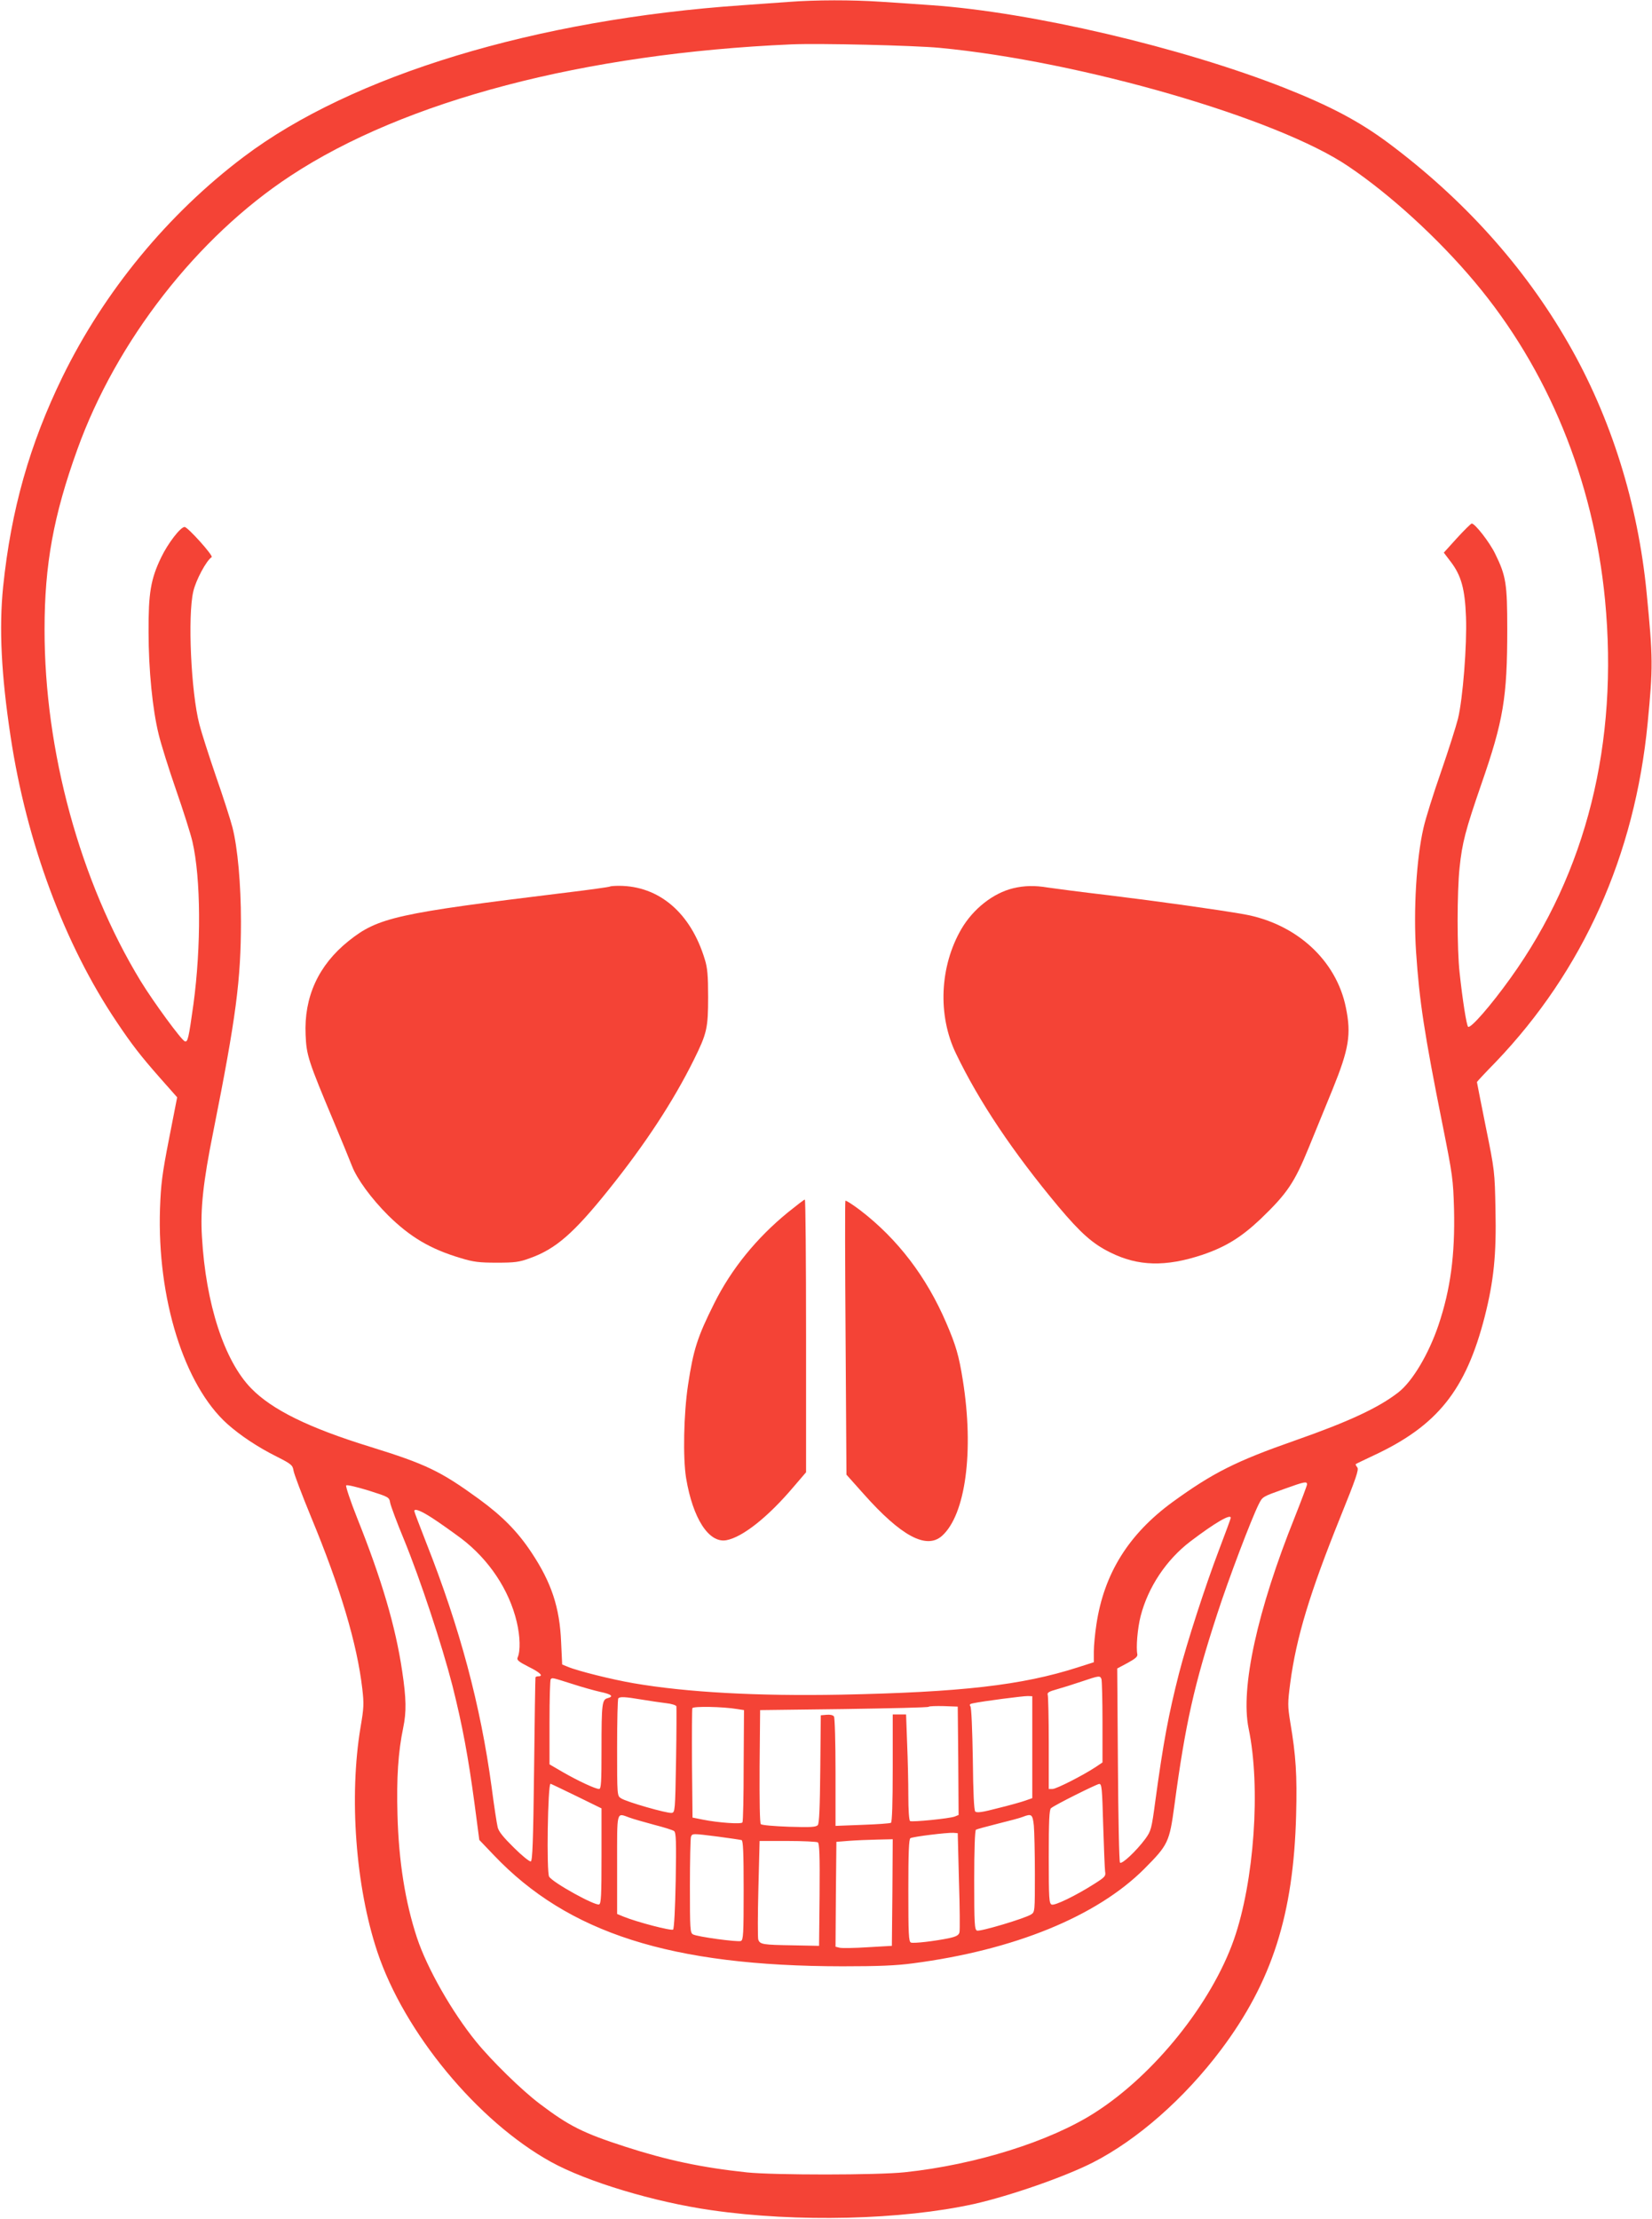
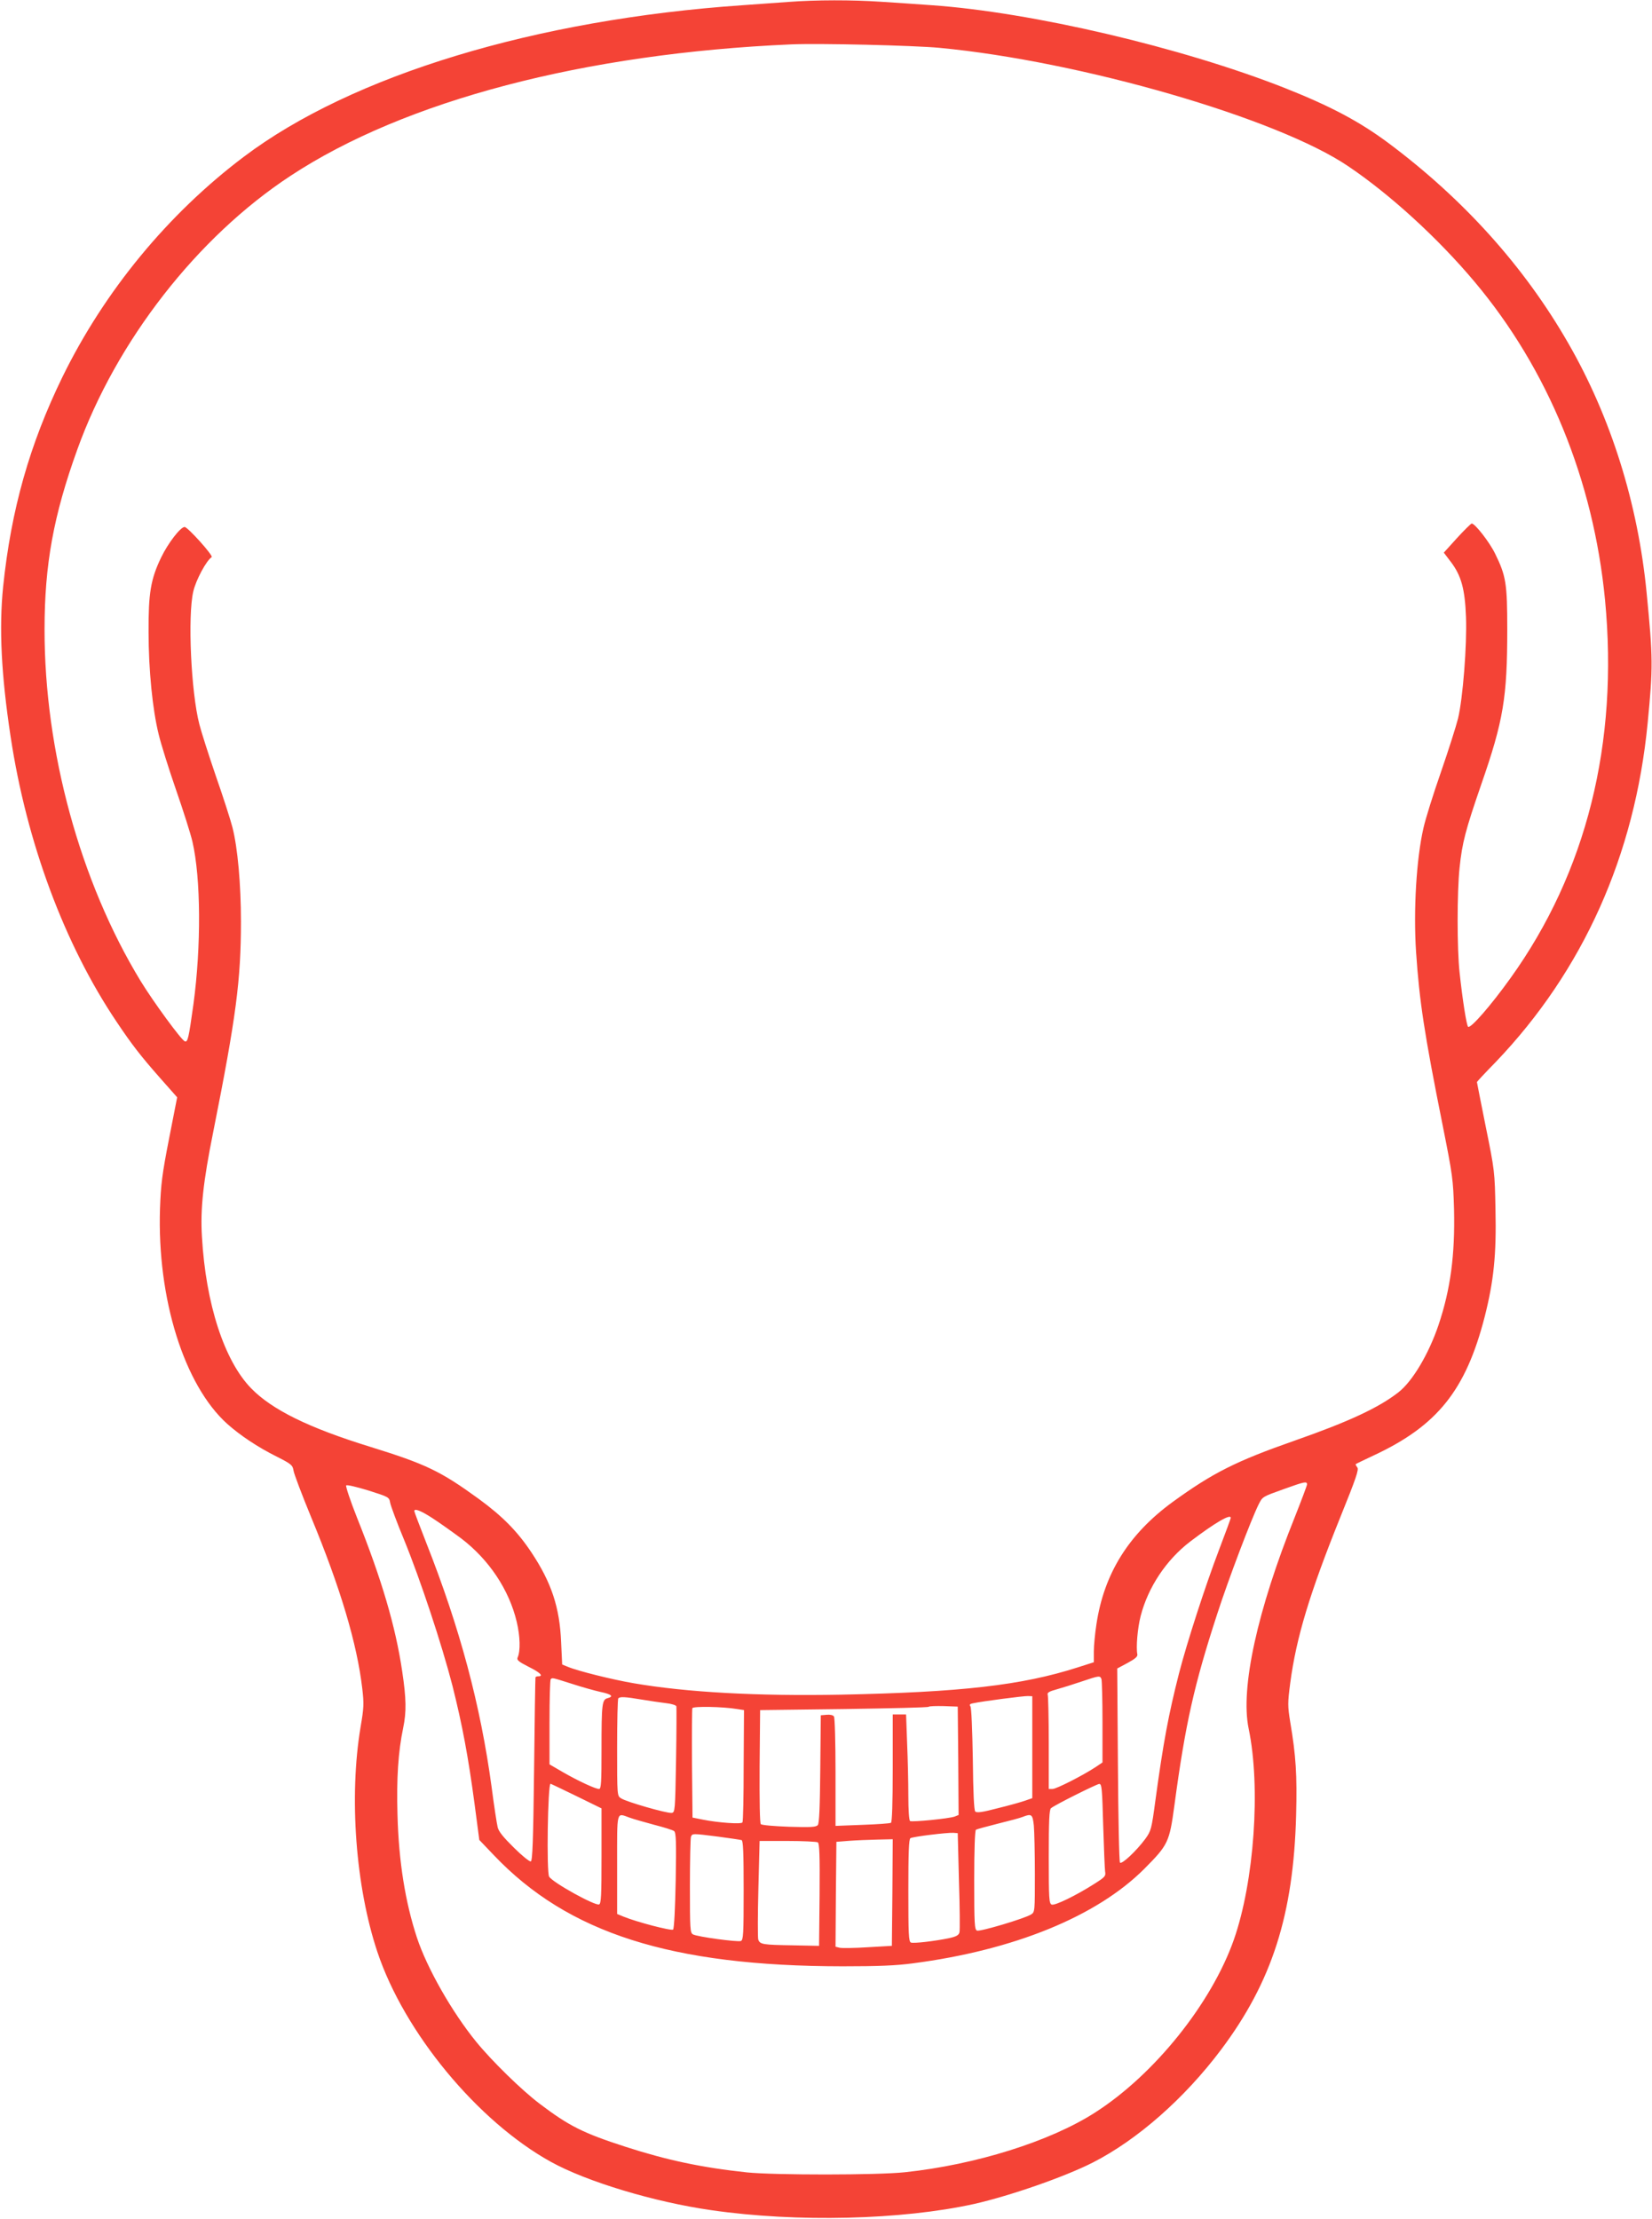
<svg xmlns="http://www.w3.org/2000/svg" version="1.0" width="953pt" height="1280pt" viewBox="0 0 953 1280" preserveAspectRatio="xMidYMid meet">
  <g transform="translate(0,1280) scale(0.1,-0.1)" fill="#f44336" stroke="none">
    <path d="M4550 12789 c-58 -4 -177 -13 -265 -19 -1195 -82 -2255 -404 -2878 -874 -438 -330 -805 -776 -1047 -1271 -189 -388 -296 -765 -342 -1210 -24 -239 -11 -506 43 -863 92 -611 311 -1200 612 -1647 87 -130 138 -196 250 -323 l99 -112 -47 -240 c-40 -204 -47 -263 -52 -402 -17 -519 139 -1018 388 -1242 74 -66 177 -135 286 -189 83 -42 91 -49 96 -79 2 -18 48 -139 101 -268 170 -410 266 -733 296 -992 10 -86 9 -111 -10 -221 -67 -401 -29 -920 97 -1297 155 -465 578 -977 1001 -1211 206 -114 596 -232 927 -279 492 -71 1097 -56 1514 36 208 47 524 157 685 239 257 131 529 370 740 651 294 392 418 779 433 1354 6 230 -1 342 -34 536 -15 94 -15 109 0 225 35 264 113 520 289 957 91 225 108 275 98 287 -7 9 -11 17 -9 19 2 2 48 24 101 49 370 172 534 377 643 802 52 205 68 358 62 618 -4 218 -5 226 -56 477 -28 140 -51 256 -51 258 0 2 48 54 108 115 504 527 803 1192 877 1957 31 322 31 372 -6 750 -50 515 -206 1013 -452 1440 -254 443 -606 833 -1039 1156 -167 124 -333 212 -598 317 -594 234 -1460 437 -2036 477 -82 6 -214 15 -294 20 -163 11 -374 11 -530 -1z m870 -265 c814 -77 1951 -406 2359 -684 242 -163 518 -416 727 -665 424 -504 686 -1144 753 -1835 79 -826 -107 -1572 -545 -2182 -116 -162 -232 -294 -245 -281 -9 9 -32 154 -49 313 -15 135 -15 463 0 605 15 144 34 216 125 480 128 368 150 501 150 895 0 263 -7 308 -70 436 -32 66 -116 174 -135 174 -4 0 -43 -38 -85 -84 l-76 -84 41 -54 c60 -79 81 -157 87 -318 6 -161 -18 -469 -46 -585 -11 -44 -55 -183 -99 -310 -44 -126 -89 -270 -100 -320 -41 -176 -59 -476 -43 -717 19 -282 47 -469 153 -998 58 -291 61 -313 66 -487 6 -262 -20 -460 -90 -668 -56 -165 -149 -323 -231 -387 -113 -88 -283 -168 -597 -278 -340 -119 -473 -186 -706 -355 -253 -185 -395 -412 -439 -705 -8 -52 -15 -123 -15 -157 l0 -62 -94 -30 c-321 -103 -672 -143 -1366 -157 -476 -9 -888 13 -1195 66 -123 21 -324 71 -380 95 l-32 13 -6 128 c-8 201 -56 345 -171 518 -80 121 -168 210 -305 310 -219 159 -303 200 -626 300 -353 109 -565 213 -686 337 -155 159 -262 487 -284 874 -10 160 7 317 65 605 132 663 160 876 160 1215 0 213 -19 425 -49 542 -11 43 -54 177 -96 297 -41 120 -84 254 -95 298 -48 185 -68 625 -35 766 15 66 76 179 106 198 12 7 -138 174 -156 174 -24 0 -96 -94 -135 -175 -61 -126 -74 -208 -73 -430 0 -220 23 -448 58 -590 13 -55 58 -199 100 -320 42 -121 85 -256 95 -300 49 -211 51 -604 6 -937 -28 -201 -33 -221 -50 -215 -19 6 -181 227 -255 348 -349 573 -555 1328 -554 2029 0 374 52 657 189 1037 225 626 692 1225 1229 1578 660 435 1698 707 2890 759 162 7 705 -6 855 -20z m2120 -8287 c0 -6 -32 -91 -70 -187 -217 -540 -315 -988 -267 -1221 71 -339 32 -884 -85 -1218 -129 -367 -458 -778 -800 -997 -259 -167 -691 -302 -1098 -345 -158 -17 -751 -17 -910 -1 -262 28 -461 70 -705 149 -241 78 -323 119 -493 248 -103 78 -275 246 -366 358 -139 171 -283 424 -341 600 -67 204 -105 438 -112 709 -6 210 4 362 33 501 19 92 18 167 -6 327 -38 257 -118 529 -260 884 -39 98 -67 183 -63 187 5 5 62 -9 128 -29 119 -38 120 -38 126 -72 4 -19 39 -114 79 -210 95 -232 219 -607 280 -844 57 -227 91 -408 128 -685 l27 -205 84 -88 c428 -450 1023 -640 2011 -641 203 0 309 4 405 17 585 76 1062 271 1336 545 138 139 145 153 174 367 63 470 114 696 247 1104 65 201 197 548 239 632 23 45 20 43 148 89 117 42 131 45 131 26z m-5048 -193 c39 -25 115 -79 169 -119 160 -122 276 -296 320 -481 20 -85 22 -168 5 -206 -6 -14 6 -24 63 -53 67 -33 89 -55 56 -55 -8 0 -16 -3 -16 -7 -1 -5 -5 -244 -8 -532 -5 -412 -9 -525 -19 -529 -7 -2 -51 33 -97 79 -61 60 -88 93 -94 118 -5 20 -21 124 -35 232 -64 473 -183 918 -377 1409 -38 97 -69 179 -69 183 0 17 37 3 102 -39z m4608 0 c0 -4 -31 -88 -69 -188 -78 -205 -184 -532 -230 -711 -60 -236 -90 -395 -136 -733 -22 -165 -25 -174 -58 -220 -52 -70 -135 -148 -146 -137 -5 6 -10 260 -12 565 l-4 555 60 32 c44 24 59 37 56 50 -8 40 1 149 19 220 43 167 148 325 287 431 141 107 233 161 233 136z m-746 -930 c3 -9 6 -120 6 -248 l0 -233 -40 -27 c-73 -48 -226 -126 -248 -126 l-22 0 0 264 c0 145 -3 271 -6 280 -4 11 8 19 53 31 32 9 96 29 143 45 101 34 106 35 114 14z m-3053 -28 c58 -19 131 -39 162 -46 63 -13 80 -26 43 -36 -33 -8 -36 -30 -36 -295 0 -188 -2 -229 -14 -229 -21 0 -120 46 -207 96 l-79 46 0 242 c0 134 3 246 7 249 9 10 7 10 124 -27z m2654 -365 l0 -294 -40 -14 c-22 -8 -93 -28 -159 -44 -87 -23 -121 -28 -130 -19 -7 7 -12 105 -14 303 -3 171 -8 297 -14 304 -7 9 -3 14 14 17 54 12 295 43 318 42 l25 -1 0 -294z m-2255 275 c47 -8 110 -17 142 -21 31 -3 58 -12 60 -18 1 -7 1 -147 -2 -312 -5 -292 -6 -300 -25 -303 -26 -4 -263 64 -292 84 -23 14 -23 15 -23 293 0 153 3 281 7 284 10 10 38 9 133 -7z m553 -55 l39 -6 -2 -319 c0 -176 -3 -324 -7 -329 -7 -11 -138 -2 -228 16 l-60 12 -3 310 c-1 170 0 315 2 321 5 12 176 9 259 -5z m1275 -299 l2 -312 -22 -9 c-32 -12 -247 -33 -258 -26 -6 4 -10 67 -10 144 0 76 -3 213 -7 304 l-6 167 -39 0 -38 0 0 -309 c0 -205 -4 -312 -10 -316 -6 -4 -80 -9 -165 -12 l-155 -6 0 309 c0 170 -4 315 -9 322 -5 8 -22 12 -42 10 l-34 -3 -3 -309 c-2 -224 -6 -313 -14 -324 -10 -12 -39 -14 -166 -10 -84 3 -157 9 -163 15 -6 6 -8 132 -7 334 l3 324 483 6 c266 4 486 9 489 13 4 4 43 5 88 4 l80 -3 3 -313z m-2203 -203 l145 -71 0 -274 c0 -226 -2 -276 -14 -280 -23 -9 -266 125 -288 160 -16 23 -8 536 8 536 2 0 69 -32 149 -71z m3039 -166 c4 -131 9 -252 11 -268 5 -28 0 -33 -63 -73 -107 -68 -227 -126 -245 -119 -15 6 -17 33 -17 276 0 204 3 273 13 280 22 19 261 138 278 140 15 1 17 -25 23 -236z m-2733 42 c24 -9 89 -27 144 -42 55 -14 106 -30 114 -36 11 -10 13 -60 9 -285 -3 -158 -9 -277 -15 -283 -9 -9 -209 43 -287 75 l-36 15 0 285 c0 318 -5 298 71 271z m2333 -46 c3 -34 6 -160 6 -280 0 -216 0 -219 -22 -233 -36 -23 -294 -100 -312 -93 -14 6 -16 37 -16 291 0 177 4 287 10 291 5 3 63 19 127 35 65 16 129 33 143 39 51 20 57 15 64 -50z m-432 -319 c5 -151 6 -285 3 -297 -4 -16 -17 -24 -57 -33 -85 -18 -207 -32 -223 -26 -13 5 -15 49 -15 300 0 217 3 297 12 302 14 9 211 33 248 31 l25 -2 7 -275z m-1389 255 c67 -9 128 -18 135 -20 9 -3 12 -70 12 -290 0 -253 -2 -286 -16 -292 -19 -7 -250 24 -276 38 -17 9 -18 29 -18 279 0 147 3 275 6 284 8 20 7 20 157 1z m1005 -322 l-3 -308 -139 -8 c-76 -5 -149 -6 -162 -3 l-24 6 2 303 3 302 75 6 c41 3 114 6 163 7 l87 2 -2 -307z m-430 289 c9 -7 12 -74 10 -303 l-3 -294 -150 3 c-177 3 -191 5 -201 34 -3 12 -3 144 1 295 l7 273 162 0 c88 0 167 -4 174 -8z" />
-     <path d="M3519 7686 c-3 -3 -119 -19 -259 -36 -973 -119 -1079 -142 -1250 -279 -173 -139 -257 -322 -247 -541 5 -118 14 -147 166 -509 43 -102 88 -213 101 -246 29 -76 112 -189 209 -286 127 -125 243 -194 417 -246 75 -23 108 -27 209 -27 104 0 130 3 192 26 149 53 253 144 455 396 211 263 372 509 491 749 75 152 82 181 82 363 0 121 -4 168 -19 215 -81 269 -264 425 -496 425 -26 0 -49 -2 -51 -4z" />
-     <path d="M5845 7676 c-116 -28 -231 -119 -299 -235 -125 -215 -138 -498 -31 -719 133 -277 329 -569 591 -883 128 -152 197 -214 299 -264 160 -80 319 -84 530 -14 134 45 225 101 337 207 154 148 195 209 278 412 39 96 101 247 137 335 95 234 109 318 77 473 -55 273 -286 484 -588 538 -155 27 -483 73 -776 109 -162 19 -322 40 -355 45 -77 13 -137 11 -200 -4z" />
-     <path d="M4545 5806 c-180 -147 -326 -326 -425 -525 -97 -194 -120 -266 -151 -471 -25 -166 -30 -420 -11 -537 39 -233 131 -376 232 -358 93 17 240 133 388 308 l72 84 0 787 c0 432 -3 786 -7 786 -5 0 -48 -34 -98 -74z" />
-     <path d="M4877 5873 c-3 -5 -2 -362 1 -794 l5 -786 99 -111 c216 -243 361 -321 451 -243 137 121 187 489 121 901 -22 138 -39 198 -95 328 -114 266 -280 484 -496 650 -45 34 -84 59 -86 55z" />
+     <path d="M5845 7676 z" />
  </g>
</svg>